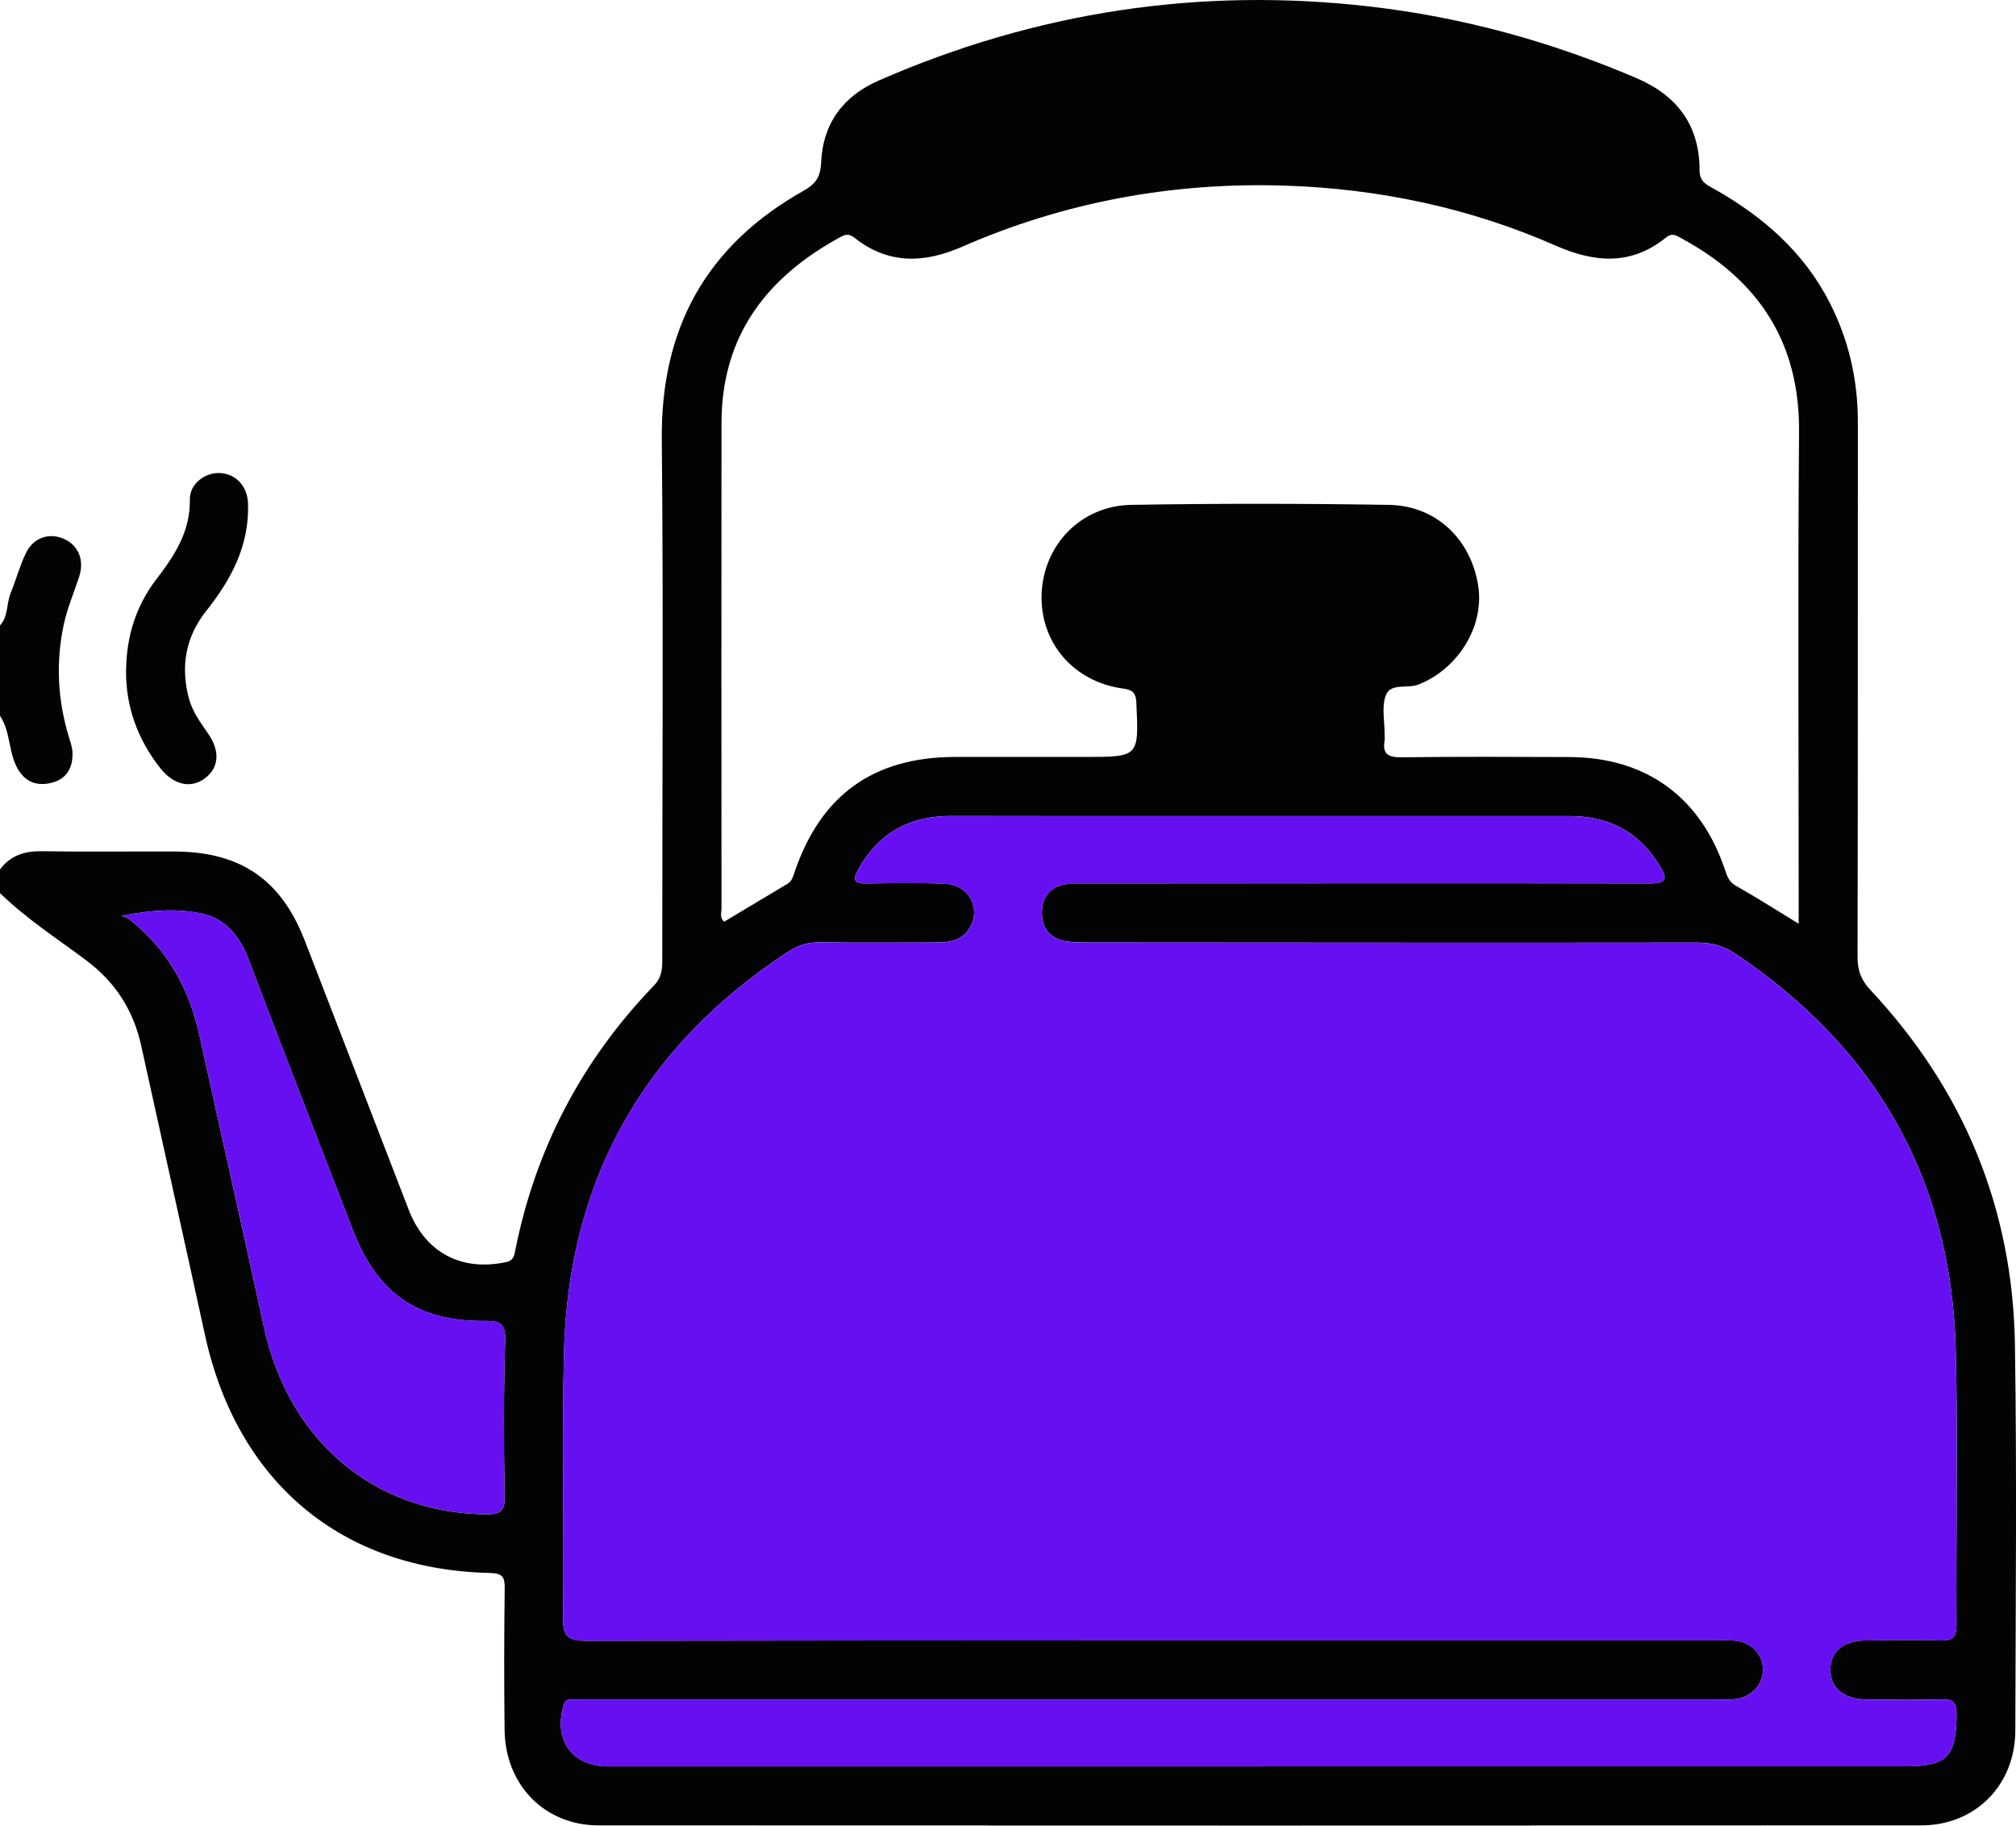
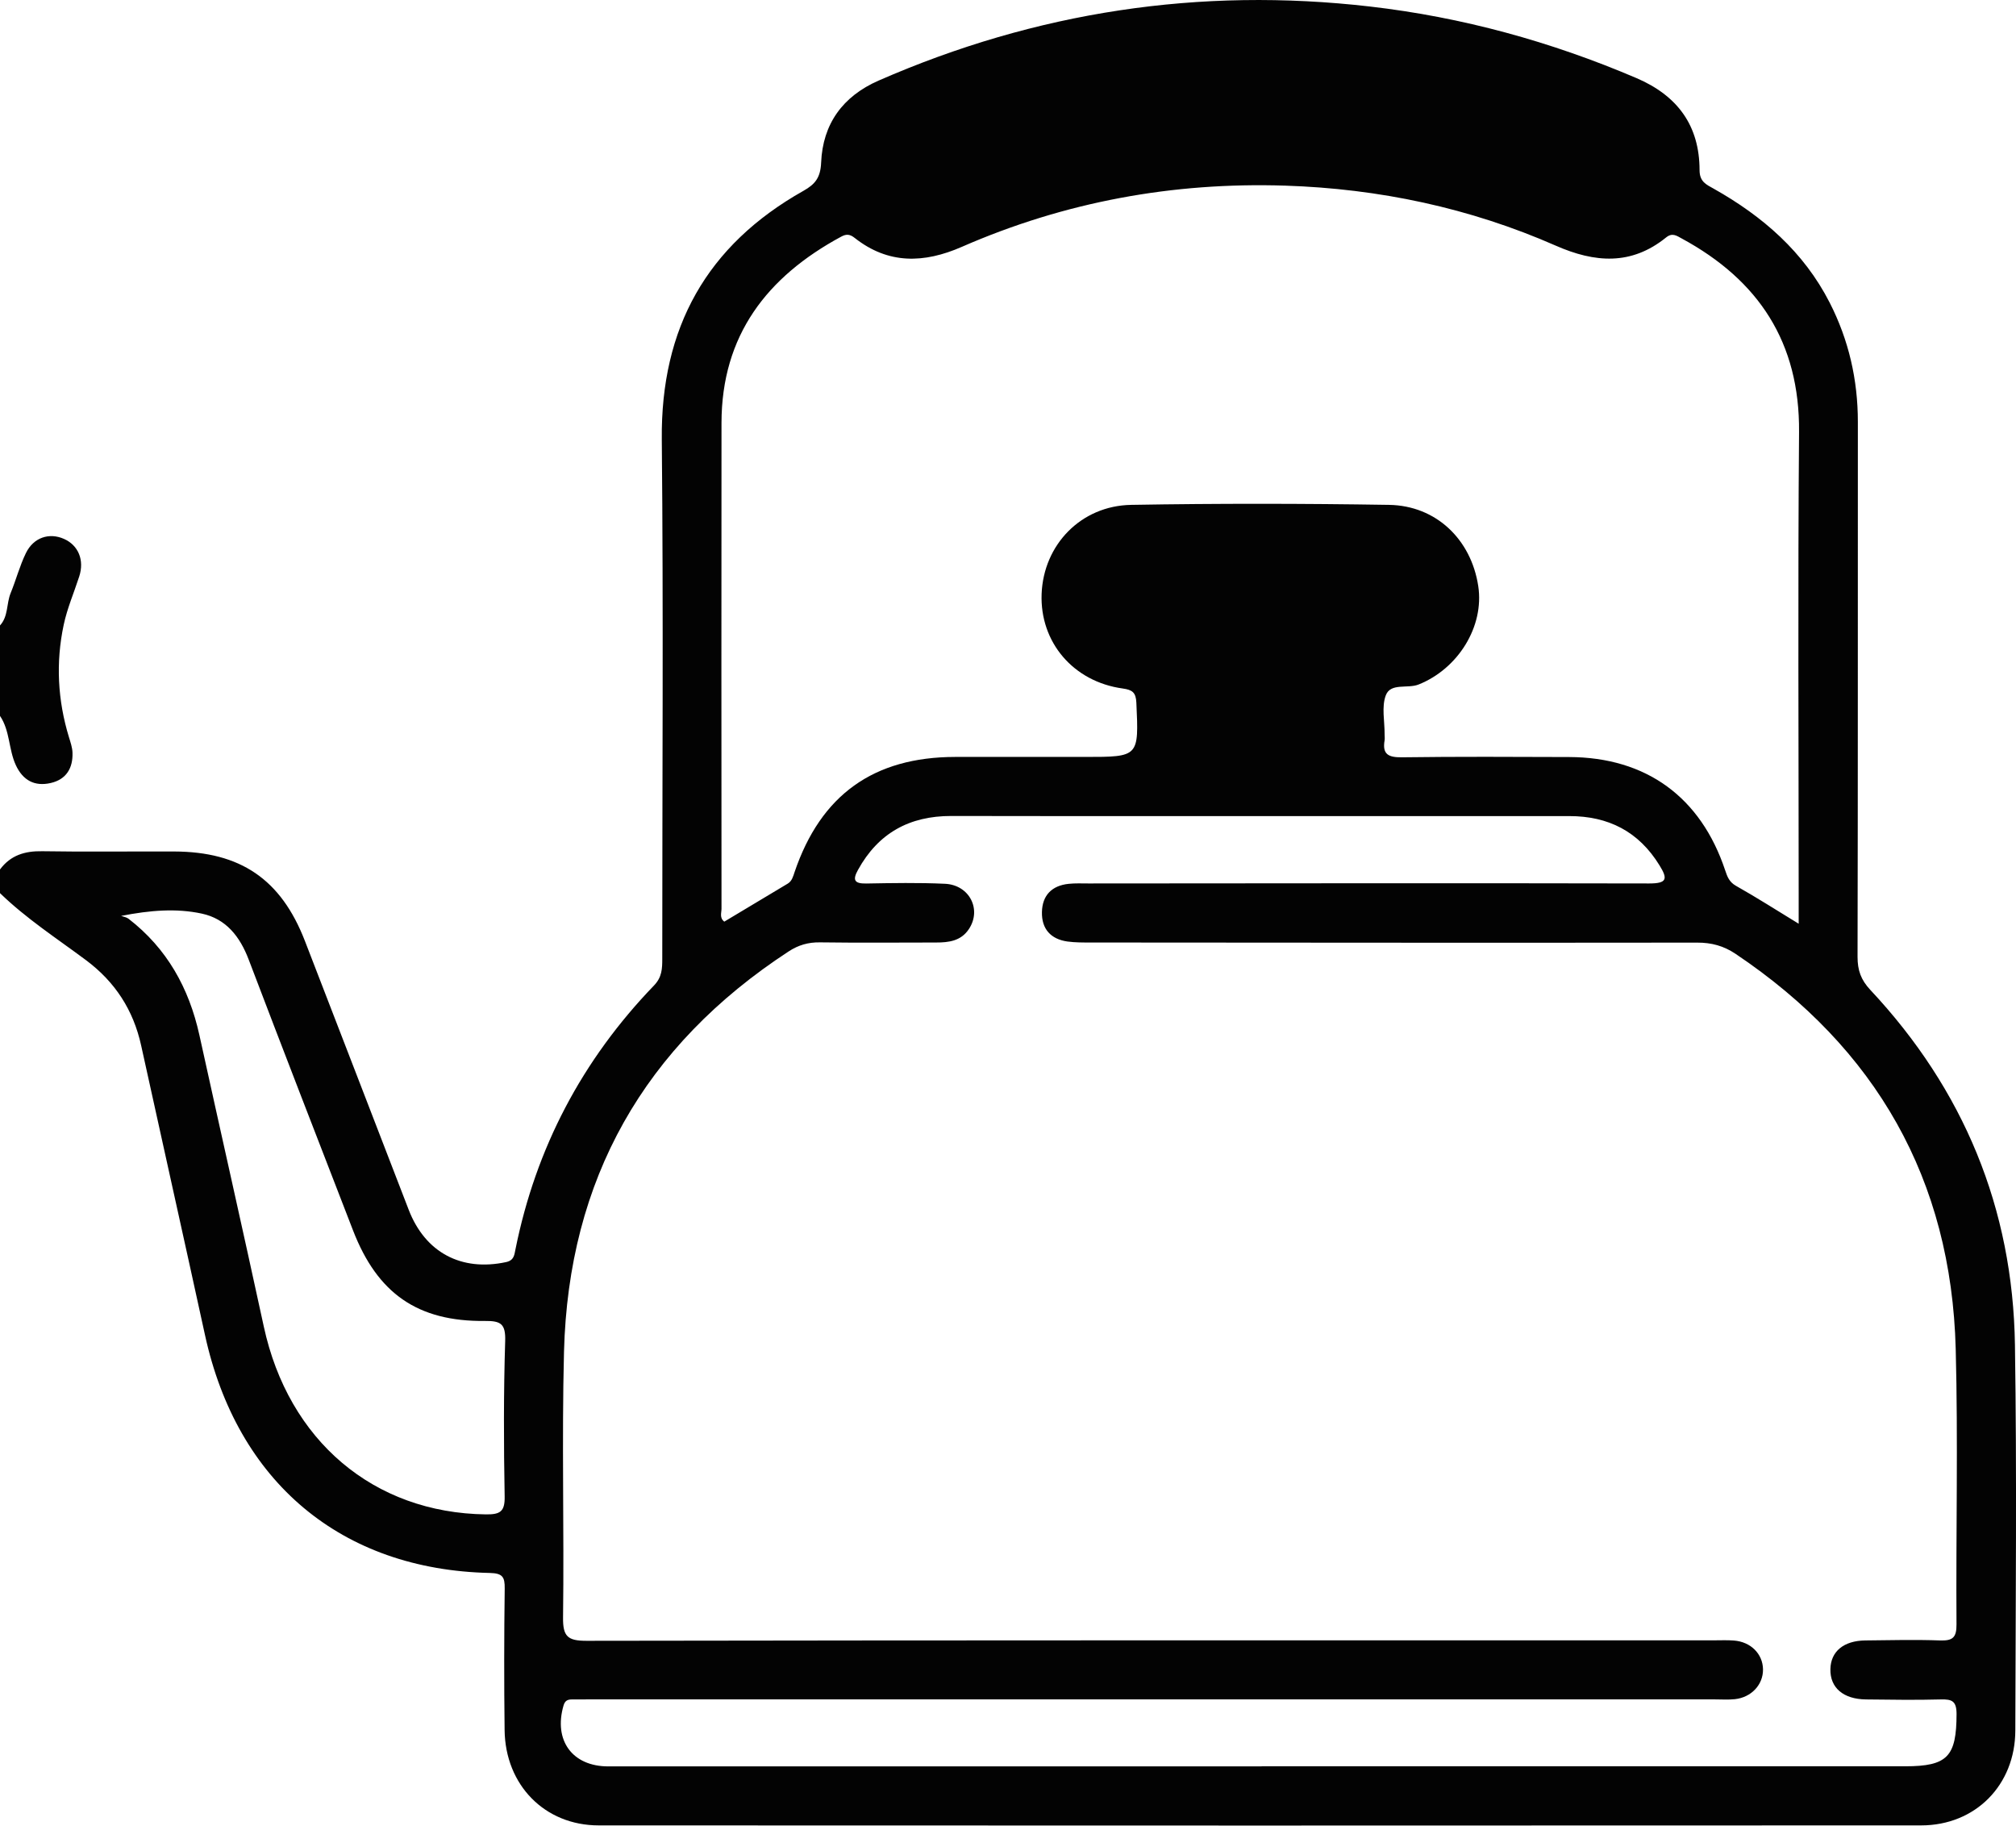
<svg xmlns="http://www.w3.org/2000/svg" width="222" height="201" viewBox="0 0 222 201" fill="none">
  <g clip-path="url(#clip0_2172_1149)">
    <path d="M0 95.729C1.165 94.16 2.734 93.685 4.652 93.72C9.489 93.801 14.332 93.731 19.169 93.749C26.492 93.772 30.946 96.817 33.576 103.598C37.394 113.458 41.194 123.331 45.006 133.197C46.825 137.91 50.805 140.012 55.723 138.958C56.604 138.767 56.633 138.188 56.76 137.563C59.008 126.388 64.111 116.701 72.013 108.508C72.899 107.593 72.928 106.649 72.928 105.566C72.923 86.505 73.062 67.444 72.876 48.383C72.755 36.096 77.818 27.011 88.471 21.012C89.78 20.277 90.354 19.542 90.423 17.897C90.597 13.653 92.804 10.596 96.755 8.871C114.065 1.303 132.081 -1.448 150.862 0.718C161.034 1.893 170.772 4.574 180.18 8.587C184.728 10.527 187.149 13.821 187.155 18.743C187.155 20.017 187.914 20.329 188.702 20.769C194.095 23.803 198.619 27.718 201.481 33.317C203.584 37.434 204.586 41.817 204.586 46.443C204.575 66.083 204.598 85.718 204.552 105.358C204.552 106.823 204.922 107.877 205.948 108.977C216.242 119.967 221.658 133.041 221.884 148.078C222.099 162.229 221.96 176.38 221.925 190.531C221.913 196.536 217.528 200.977 211.555 200.977C163.01 201 114.47 201 65.925 200.977C59.987 200.977 55.642 196.536 55.567 190.491C55.503 185.291 55.509 180.092 55.578 174.898C55.596 173.624 55.341 173.219 53.95 173.184C37.591 172.831 26.103 163.179 22.57 146.972C20.253 136.347 17.877 125.734 15.543 115.109C14.685 111.212 12.687 108.114 9.466 105.711C6.257 103.32 2.879 101.131 -0.011 98.323V95.723L0 95.729ZM138.928 194.492V194.469C162.552 194.469 186.17 194.469 209.794 194.469C214.469 194.469 215.442 193.392 215.454 188.719C215.454 187.283 214.95 187.075 213.716 187.109C210.976 187.185 208.224 187.138 205.484 187.109C202.982 187.08 201.522 185.824 201.562 183.78C201.597 181.829 203.016 180.642 205.403 180.613C208.149 180.584 210.895 180.514 213.635 180.613C215.02 180.659 215.46 180.306 215.448 178.847C215.379 168.737 215.628 158.628 215.361 148.524C214.875 129.868 206.608 115.41 191.123 105.022C189.814 104.142 188.476 103.777 186.883 103.783C164.632 103.812 142.387 103.783 120.136 103.771C119.273 103.771 118.398 103.777 117.546 103.661C115.698 103.401 114.696 102.266 114.737 100.419C114.777 98.572 115.831 97.501 117.685 97.31C118.404 97.234 119.128 97.269 119.852 97.269C140.44 97.257 161.029 97.223 181.611 97.269C183.61 97.269 183.65 96.742 182.741 95.272C180.453 91.548 177.11 89.846 172.794 89.852C166.798 89.864 160.803 89.852 154.807 89.852C138.123 89.852 121.433 89.869 104.749 89.84C100.138 89.835 96.709 91.728 94.478 95.781C93.876 96.87 94.055 97.298 95.382 97.275C98.273 97.223 101.164 97.171 104.048 97.304C106.754 97.425 108.121 100.124 106.702 102.278C105.833 103.604 104.489 103.771 103.075 103.771C98.812 103.777 94.554 103.812 90.29 103.754C89.004 103.737 87.921 104.049 86.849 104.75C70.924 115.149 62.594 129.85 62.107 148.836C61.858 158.575 62.13 168.332 62.003 178.077C61.974 180.179 62.513 180.659 64.598 180.653C105.989 180.584 147.38 180.601 188.771 180.601C189.495 180.601 190.22 180.566 190.938 180.624C192.792 180.763 194.113 182.089 194.141 183.792C194.165 185.477 192.861 186.889 191.036 187.08C190.324 187.156 189.594 187.104 188.87 187.104C147.479 187.104 106.088 187.104 64.697 187.104C64.117 187.104 63.538 187.104 62.964 187.109C62.507 187.115 62.217 187.231 62.055 187.781C60.943 191.614 63.017 194.48 66.979 194.48C90.962 194.48 114.945 194.48 138.928 194.48V194.492ZM198.069 101.699V99.325C198.069 82.07 197.971 64.821 198.11 47.566C198.191 37.7 193.666 30.85 185.203 26.264C184.618 25.946 184.154 25.593 183.471 26.143C179.636 29.246 175.621 28.939 171.317 27.046C161.84 22.883 151.858 20.775 141.524 20.439C129.167 20.04 117.262 22.217 105.914 27.179C101.76 28.997 97.827 29.119 94.125 26.201C93.598 25.784 93.21 25.737 92.619 26.062C84.451 30.474 79.463 36.935 79.451 46.559C79.428 64.387 79.445 82.22 79.451 100.048C79.451 100.512 79.214 101.056 79.758 101.473C82.081 100.083 84.416 98.688 86.745 97.287C87.214 97.003 87.336 96.505 87.498 96.018C90.389 87.513 96.205 83.35 105.19 83.338C109.957 83.332 114.725 83.338 119.487 83.338C125.442 83.338 125.407 83.338 125.135 77.368C125.083 76.251 124.712 75.956 123.64 75.805C118.183 75.058 114.499 70.698 114.702 65.388C114.91 59.986 119.029 55.678 124.573 55.586C134.033 55.423 143.499 55.435 152.953 55.586C158.144 55.667 162.002 59.39 162.784 64.531C163.462 68.99 160.554 73.634 156.215 75.365C154.992 75.851 153.127 75.151 152.6 76.563C152.125 77.832 152.484 79.412 152.472 80.854C152.472 81.068 152.501 81.294 152.472 81.502C152.2 83.054 152.889 83.396 154.372 83.379C160.513 83.297 166.648 83.326 172.788 83.35C181.287 83.379 187.294 87.762 189.982 95.845C190.208 96.522 190.428 97.118 191.164 97.53C193.412 98.798 195.59 100.187 198.063 101.699H198.069ZM13.336 100.842C13.608 100.94 13.927 100.981 14.147 101.149C18.387 104.42 20.814 108.786 21.956 113.962C24.308 124.657 26.729 135.339 29.046 146.04C31.763 158.628 41.154 166.577 53.499 166.734C55.051 166.751 55.607 166.456 55.572 164.759C55.468 159.056 55.451 153.347 55.63 147.649C55.688 145.756 55.155 145.42 53.4 145.438C45.991 145.513 41.565 142.415 38.877 135.473C35.031 125.537 31.172 115.607 27.384 105.647C26.422 103.117 24.898 101.16 22.216 100.587C19.413 99.985 16.533 100.216 13.336 100.842Z" fill="#030303" />
    <path d="M0 68.862C0.927 67.855 0.695 66.471 1.17 65.307C1.767 63.848 2.167 62.302 2.856 60.889C3.696 59.17 5.422 58.614 7.044 59.332C8.637 60.038 9.309 61.677 8.724 63.472C8.151 65.244 7.398 66.981 7.015 68.793C6.129 72.95 6.349 77.096 7.595 81.172C7.763 81.722 7.96 82.284 7.983 82.852C8.046 84.56 7.305 85.816 5.584 86.21C3.818 86.615 2.52 85.926 1.738 84.23C0.938 82.493 1.106 80.454 0 78.822V68.857L0 68.862Z" fill="#030303" />
-     <path d="M13.886 73.807C13.921 70.096 14.958 66.72 17.234 63.756C19.227 61.162 20.965 58.516 20.907 54.995C20.878 53.218 22.657 51.955 24.319 52.089C26.04 52.227 27.25 53.565 27.314 55.453C27.465 60.038 25.472 63.796 22.714 67.259C20.444 70.113 19.882 73.321 20.779 76.824C21.168 78.324 22.066 79.534 22.923 80.779C24.279 82.742 24.11 84.56 22.517 85.729C20.982 86.853 19.094 86.401 17.663 84.589C15.172 81.427 13.845 77.855 13.88 73.807H13.886Z" fill="#030303" />
-     <path d="M138.928 194.492C114.945 194.492 90.962 194.492 66.979 194.492C63.017 194.492 60.943 191.626 62.055 187.793C62.217 187.242 62.507 187.132 62.964 187.121C63.544 187.115 64.123 187.115 64.697 187.115C106.088 187.115 147.479 187.115 188.87 187.115C189.594 187.115 190.318 187.167 191.036 187.092C192.861 186.901 194.17 185.488 194.141 183.803C194.112 182.101 192.792 180.775 190.938 180.636C190.22 180.584 189.495 180.613 188.771 180.613C147.38 180.613 105.989 180.595 64.598 180.665C62.513 180.665 61.98 180.19 62.003 178.088C62.13 168.343 61.858 158.587 62.107 148.848C62.588 129.862 70.918 115.155 86.849 104.762C87.921 104.061 89.004 103.748 90.29 103.766C94.554 103.824 98.811 103.789 103.075 103.783C104.483 103.783 105.827 103.609 106.702 102.289C108.121 100.135 106.748 97.437 104.048 97.315C101.164 97.188 98.273 97.234 95.382 97.286C94.055 97.31 93.882 96.881 94.478 95.793C96.709 91.739 100.138 89.846 104.749 89.852C121.433 89.881 138.123 89.863 154.807 89.863C160.803 89.863 166.798 89.875 172.794 89.863C177.104 89.858 180.453 91.56 182.741 95.283C183.644 96.754 183.604 97.286 181.611 97.281C161.023 97.234 140.434 97.269 119.852 97.281C119.128 97.281 118.404 97.252 117.685 97.321C115.831 97.512 114.771 98.583 114.737 100.43C114.696 102.278 115.698 103.412 117.546 103.673C118.398 103.795 119.272 103.783 120.136 103.783C142.387 103.8 164.632 103.824 186.883 103.795C188.476 103.795 189.814 104.159 191.123 105.034C206.602 115.421 214.875 129.879 215.361 148.535C215.622 158.639 215.379 168.749 215.448 178.858C215.46 180.317 215.019 180.671 213.635 180.624C210.895 180.526 208.143 180.59 205.403 180.624C203.016 180.653 201.603 181.84 201.562 183.792C201.528 185.835 202.982 187.092 205.484 187.121C208.23 187.15 210.976 187.202 213.716 187.121C214.956 187.086 215.46 187.295 215.454 188.731C215.442 193.403 214.469 194.48 209.794 194.48C186.17 194.48 162.552 194.48 138.928 194.48V194.503V194.492Z" fill="#6610F2" />
-     <path d="M13.335 100.842C16.533 100.222 19.412 99.99 22.216 100.587C24.892 101.16 26.416 103.117 27.384 105.648C31.178 115.607 35.036 125.537 38.877 135.473C41.565 142.409 45.991 145.507 53.4 145.438C55.149 145.42 55.688 145.756 55.63 147.649C55.451 153.347 55.468 159.056 55.572 164.759C55.601 166.456 55.051 166.757 53.498 166.734C41.159 166.577 31.769 158.628 29.046 146.04C26.735 135.334 24.313 124.657 21.956 113.962C20.82 108.792 18.387 104.42 14.146 101.149C13.926 100.981 13.608 100.94 13.335 100.842Z" fill="#6610F2" />
  </g>
  <defs>
    <clipPath id="clip0_2172_1149">
      <rect width="222" height="201" fill="white" />
    </clipPath>
  </defs>
</svg>